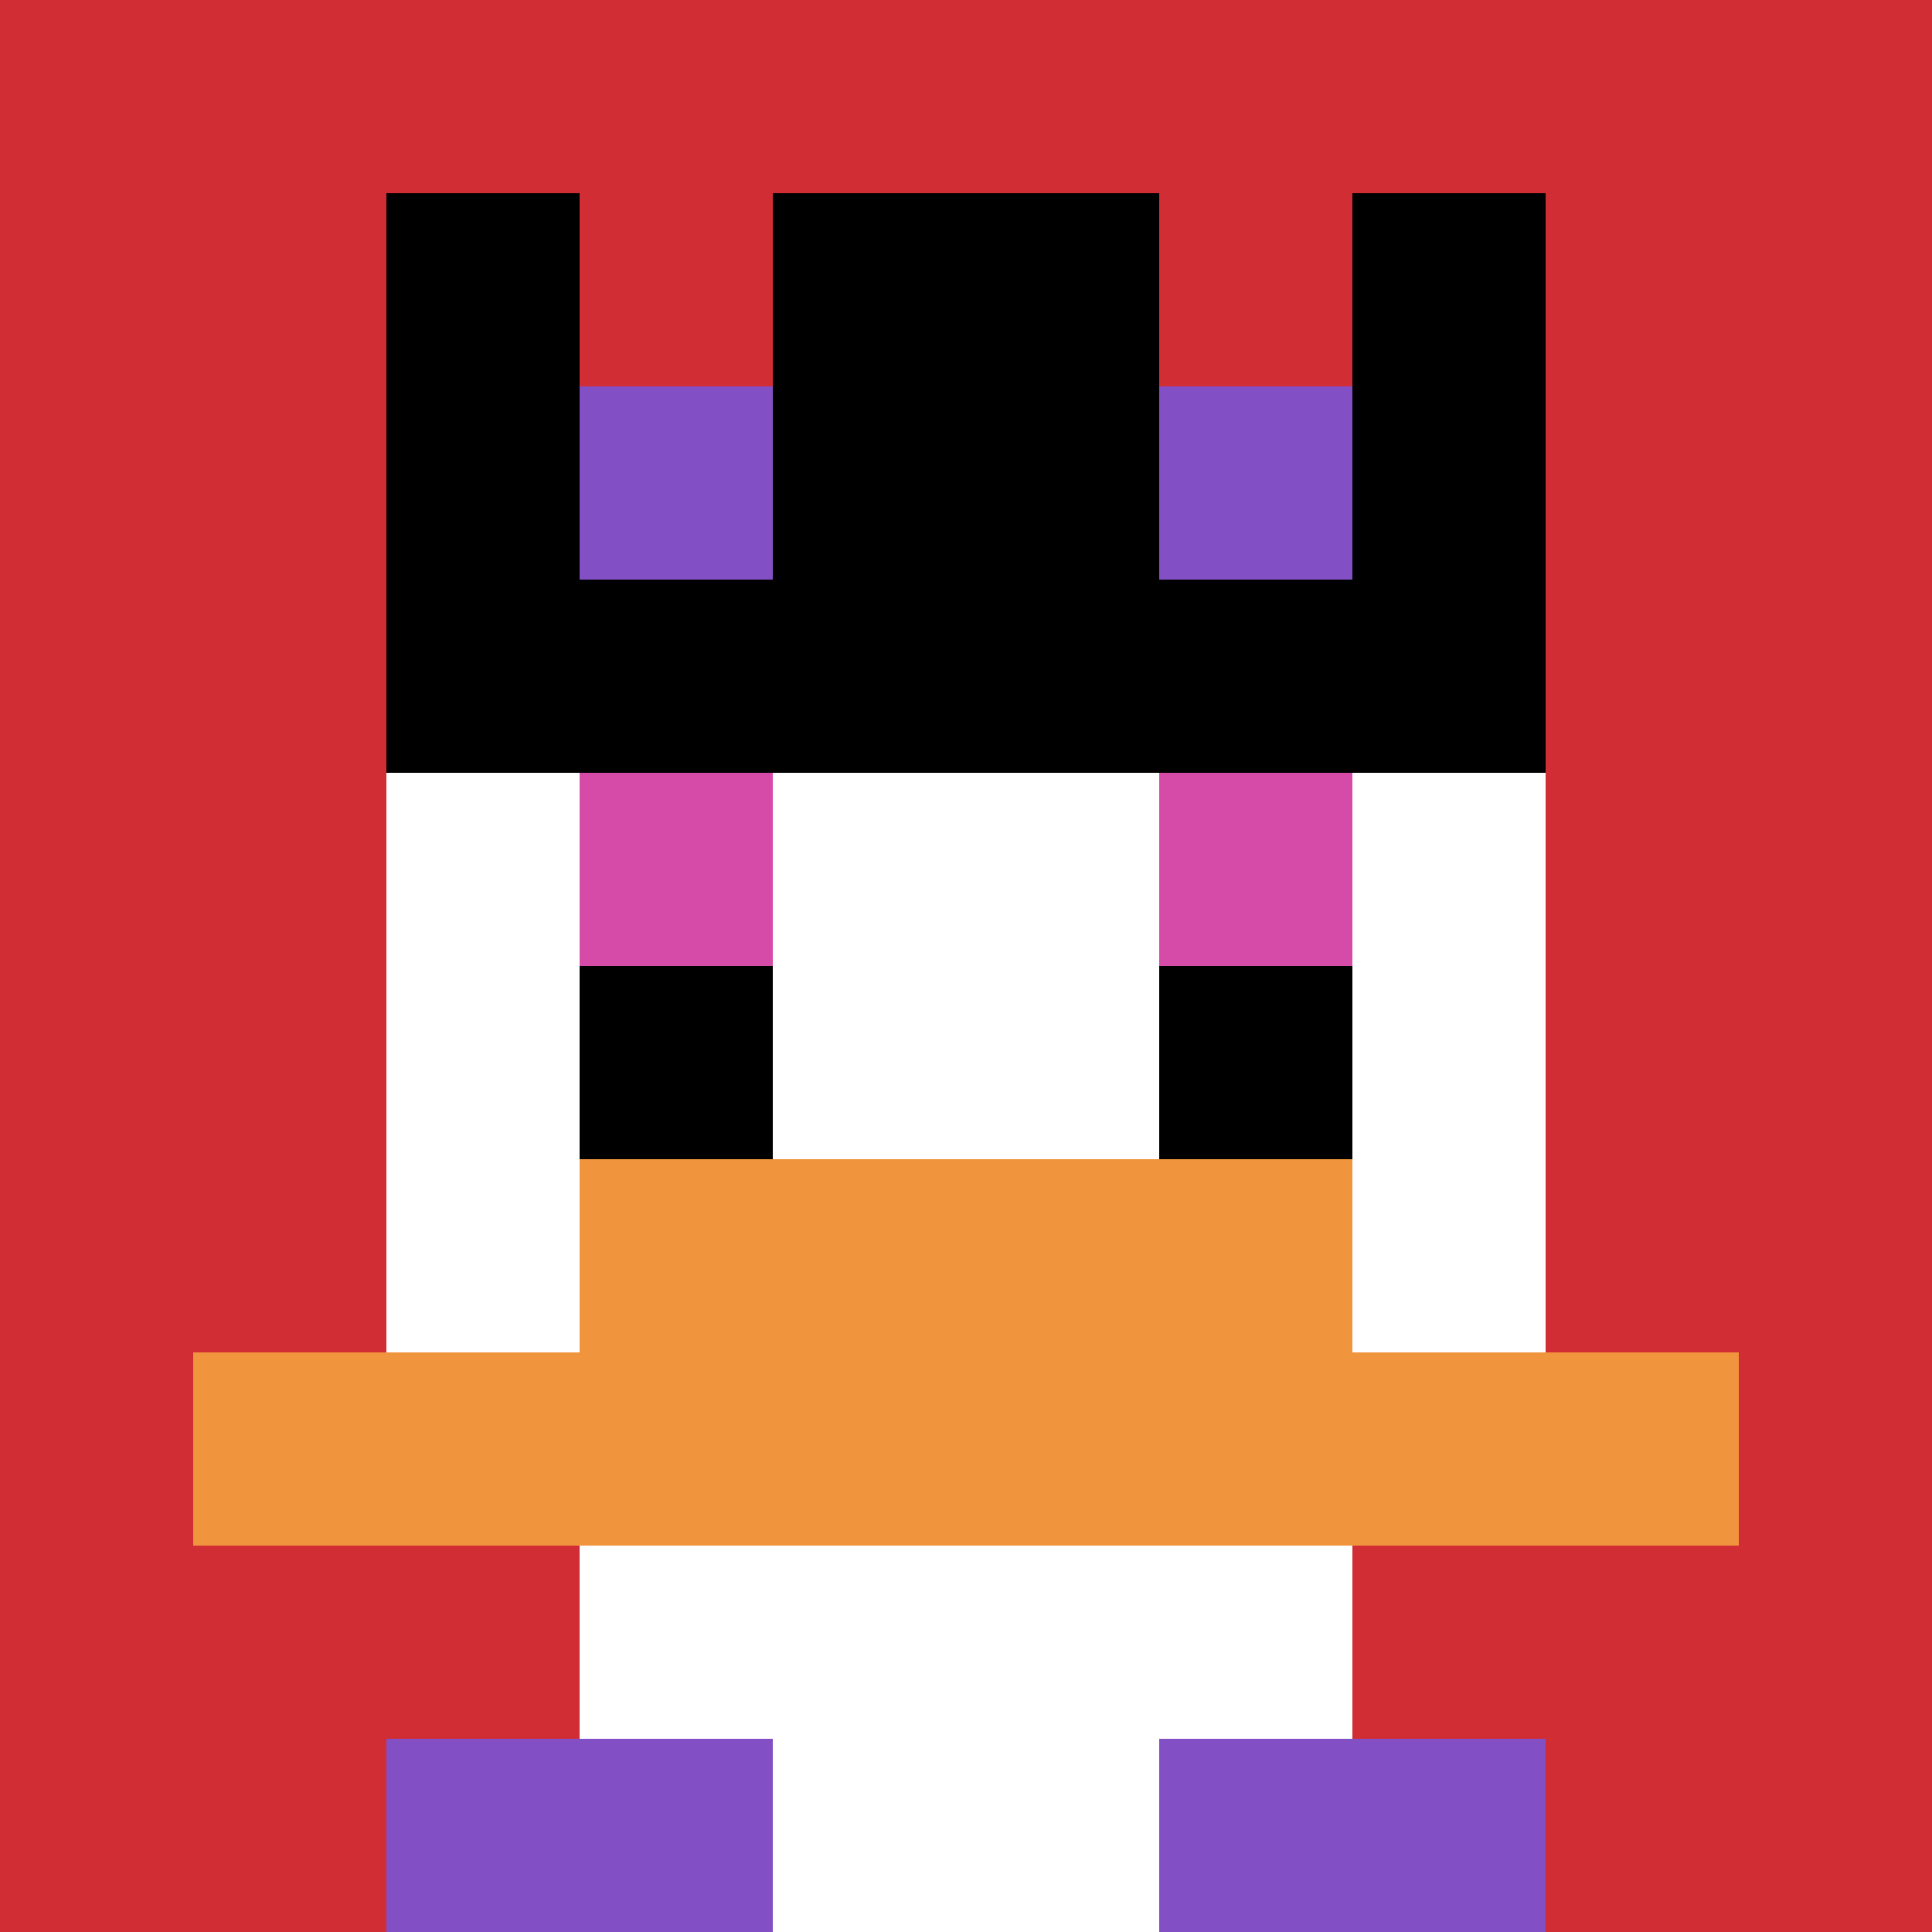
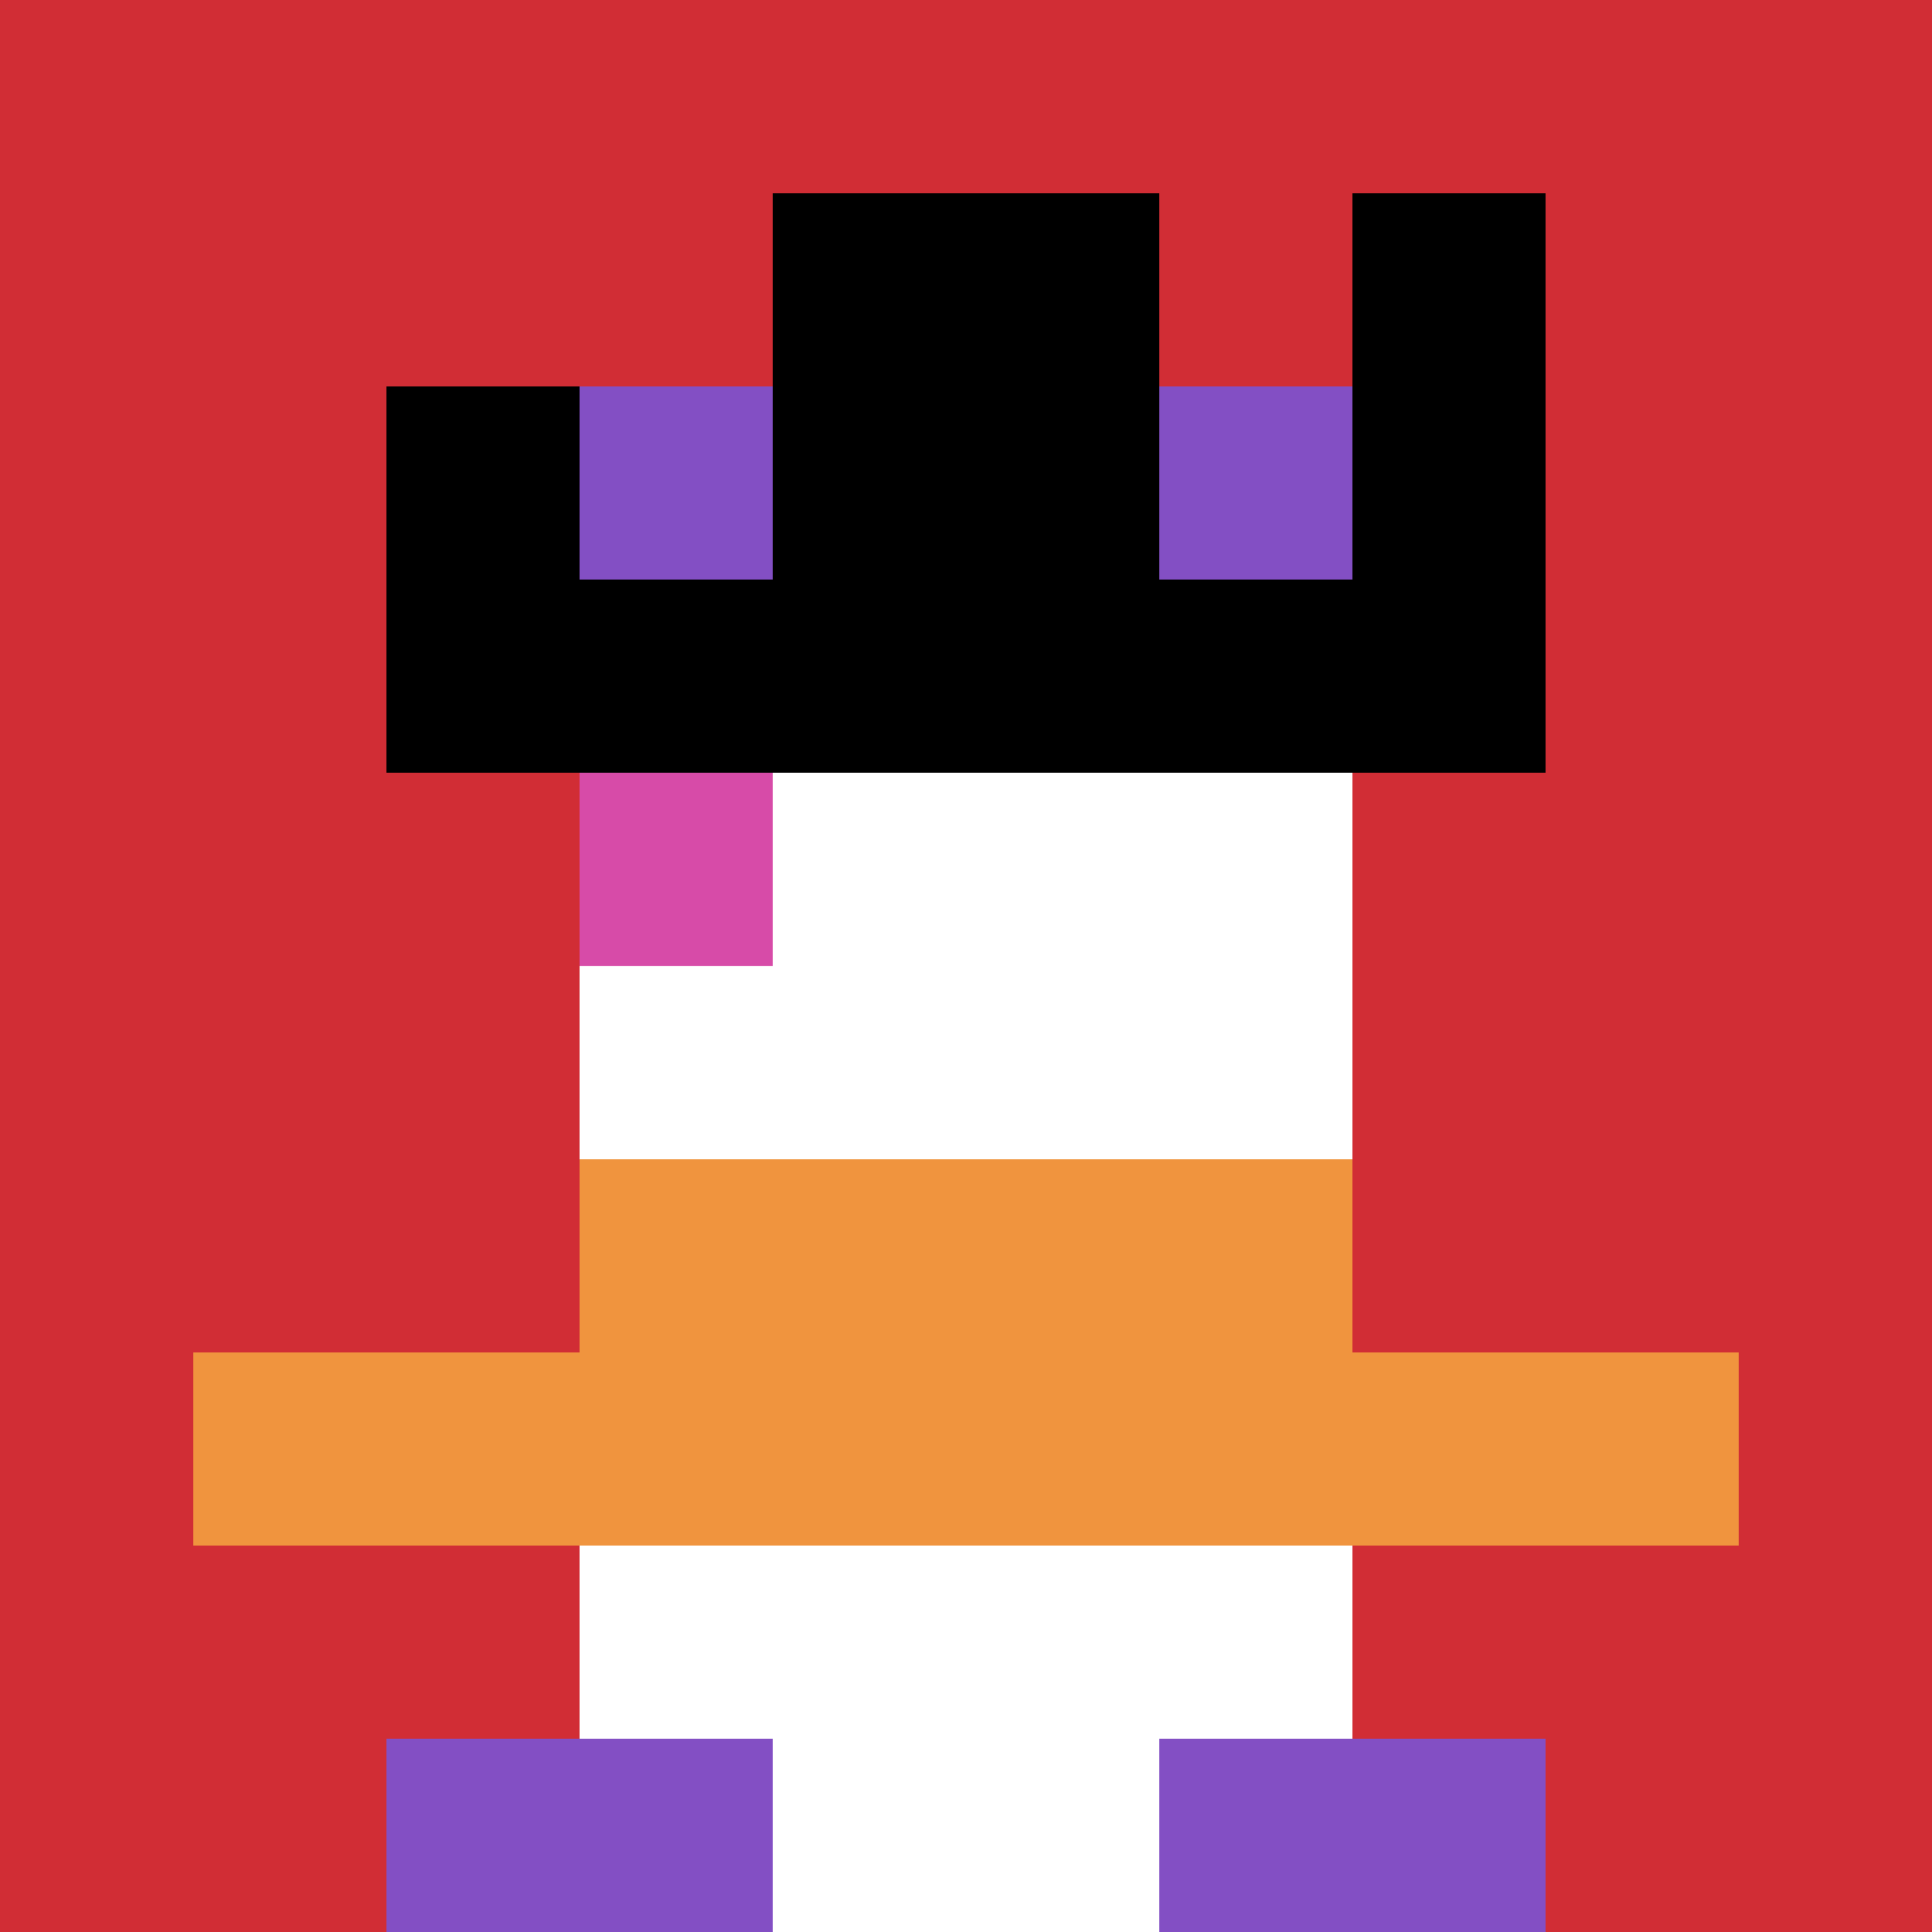
<svg xmlns="http://www.w3.org/2000/svg" version="1.1" width="661" height="661">
  <title>'goose-pfp-152071' by Dmitri Cherniak</title>
  <desc>seed=152071
backgroundColor=#ffffff
padding=20
innerPadding=0
timeout=500
dimension=1
border=false
Save=function(){return n.handleSave()}
frame=50

Rendered at Wed Oct 04 2023 12:26:13 GMT+0800 (中国标准时间)
Generated in &lt;1ms
</desc>
  <defs />
  <rect width="100%" height="100%" fill="#ffffff" />
  <g>
    <g id="0-0">
      <rect x="0" y="0" height="661" width="661" fill="#D12D35" />
      <g>
        <rect id="0-0-3-2-4-7" x="198.3" y="132.2" width="264.4" height="462.7" fill="#ffffff" />
-         <rect id="0-0-2-3-6-5" x="132.2" y="198.3" width="396.6" height="330.5" fill="#ffffff" />
        <rect id="0-0-4-8-2-2" x="264.4" y="528.8" width="132.2" height="132.2" fill="#ffffff" />
        <rect id="0-0-1-7-8-1" x="66.1" y="462.7" width="528.8" height="66.1" fill="#F0943E" />
        <rect id="0-0-3-6-4-2" x="198.3" y="396.6" width="264.4" height="132.2" fill="#F0943E" />
        <rect id="0-0-3-4-1-1" x="198.3" y="264.4" width="66.1" height="66.1" fill="#D74BA8" />
-         <rect id="0-0-6-4-1-1" x="396.6" y="264.4" width="66.1" height="66.1" fill="#D74BA8" />
-         <rect id="0-0-3-5-1-1" x="198.3" y="330.5" width="66.1" height="66.1" fill="#000000" />
-         <rect id="0-0-6-5-1-1" x="396.6" y="330.5" width="66.1" height="66.1" fill="#000000" />
        <rect id="0-0-4-1-2-2" x="264.4" y="66.1" width="132.2" height="132.2" fill="#EC6463" />
-         <rect id="0-0-2-1-1-2" x="132.2" y="66.1" width="66.1" height="132.2" fill="#000000" />
        <rect id="0-0-4-1-2-2" x="264.4" y="66.1" width="132.2" height="132.2" fill="#000000" />
        <rect id="0-0-7-1-1-2" x="462.7" y="66.1" width="66.1" height="132.2" fill="#000000" />
        <rect id="0-0-2-2-6-2" x="132.2" y="132.2" width="396.6" height="132.2" fill="#000000" />
        <rect id="0-0-3-2-1-1" x="198.3" y="132.2" width="66.1" height="66.1" fill="#834FC4" />
        <rect id="0-0-6-2-1-1" x="396.6" y="132.2" width="66.1" height="66.1" fill="#834FC4" />
        <rect id="0-0-2-9-2-1" x="132.2" y="594.9" width="132.2" height="66.1" fill="#834FC4" />
        <rect id="0-0-6-9-2-1" x="396.6" y="594.9" width="132.2" height="66.1" fill="#834FC4" />
      </g>
      <rect x="0" y="0" stroke="white" stroke-width="0" height="661" width="661" fill="none" />
    </g>
  </g>
</svg>